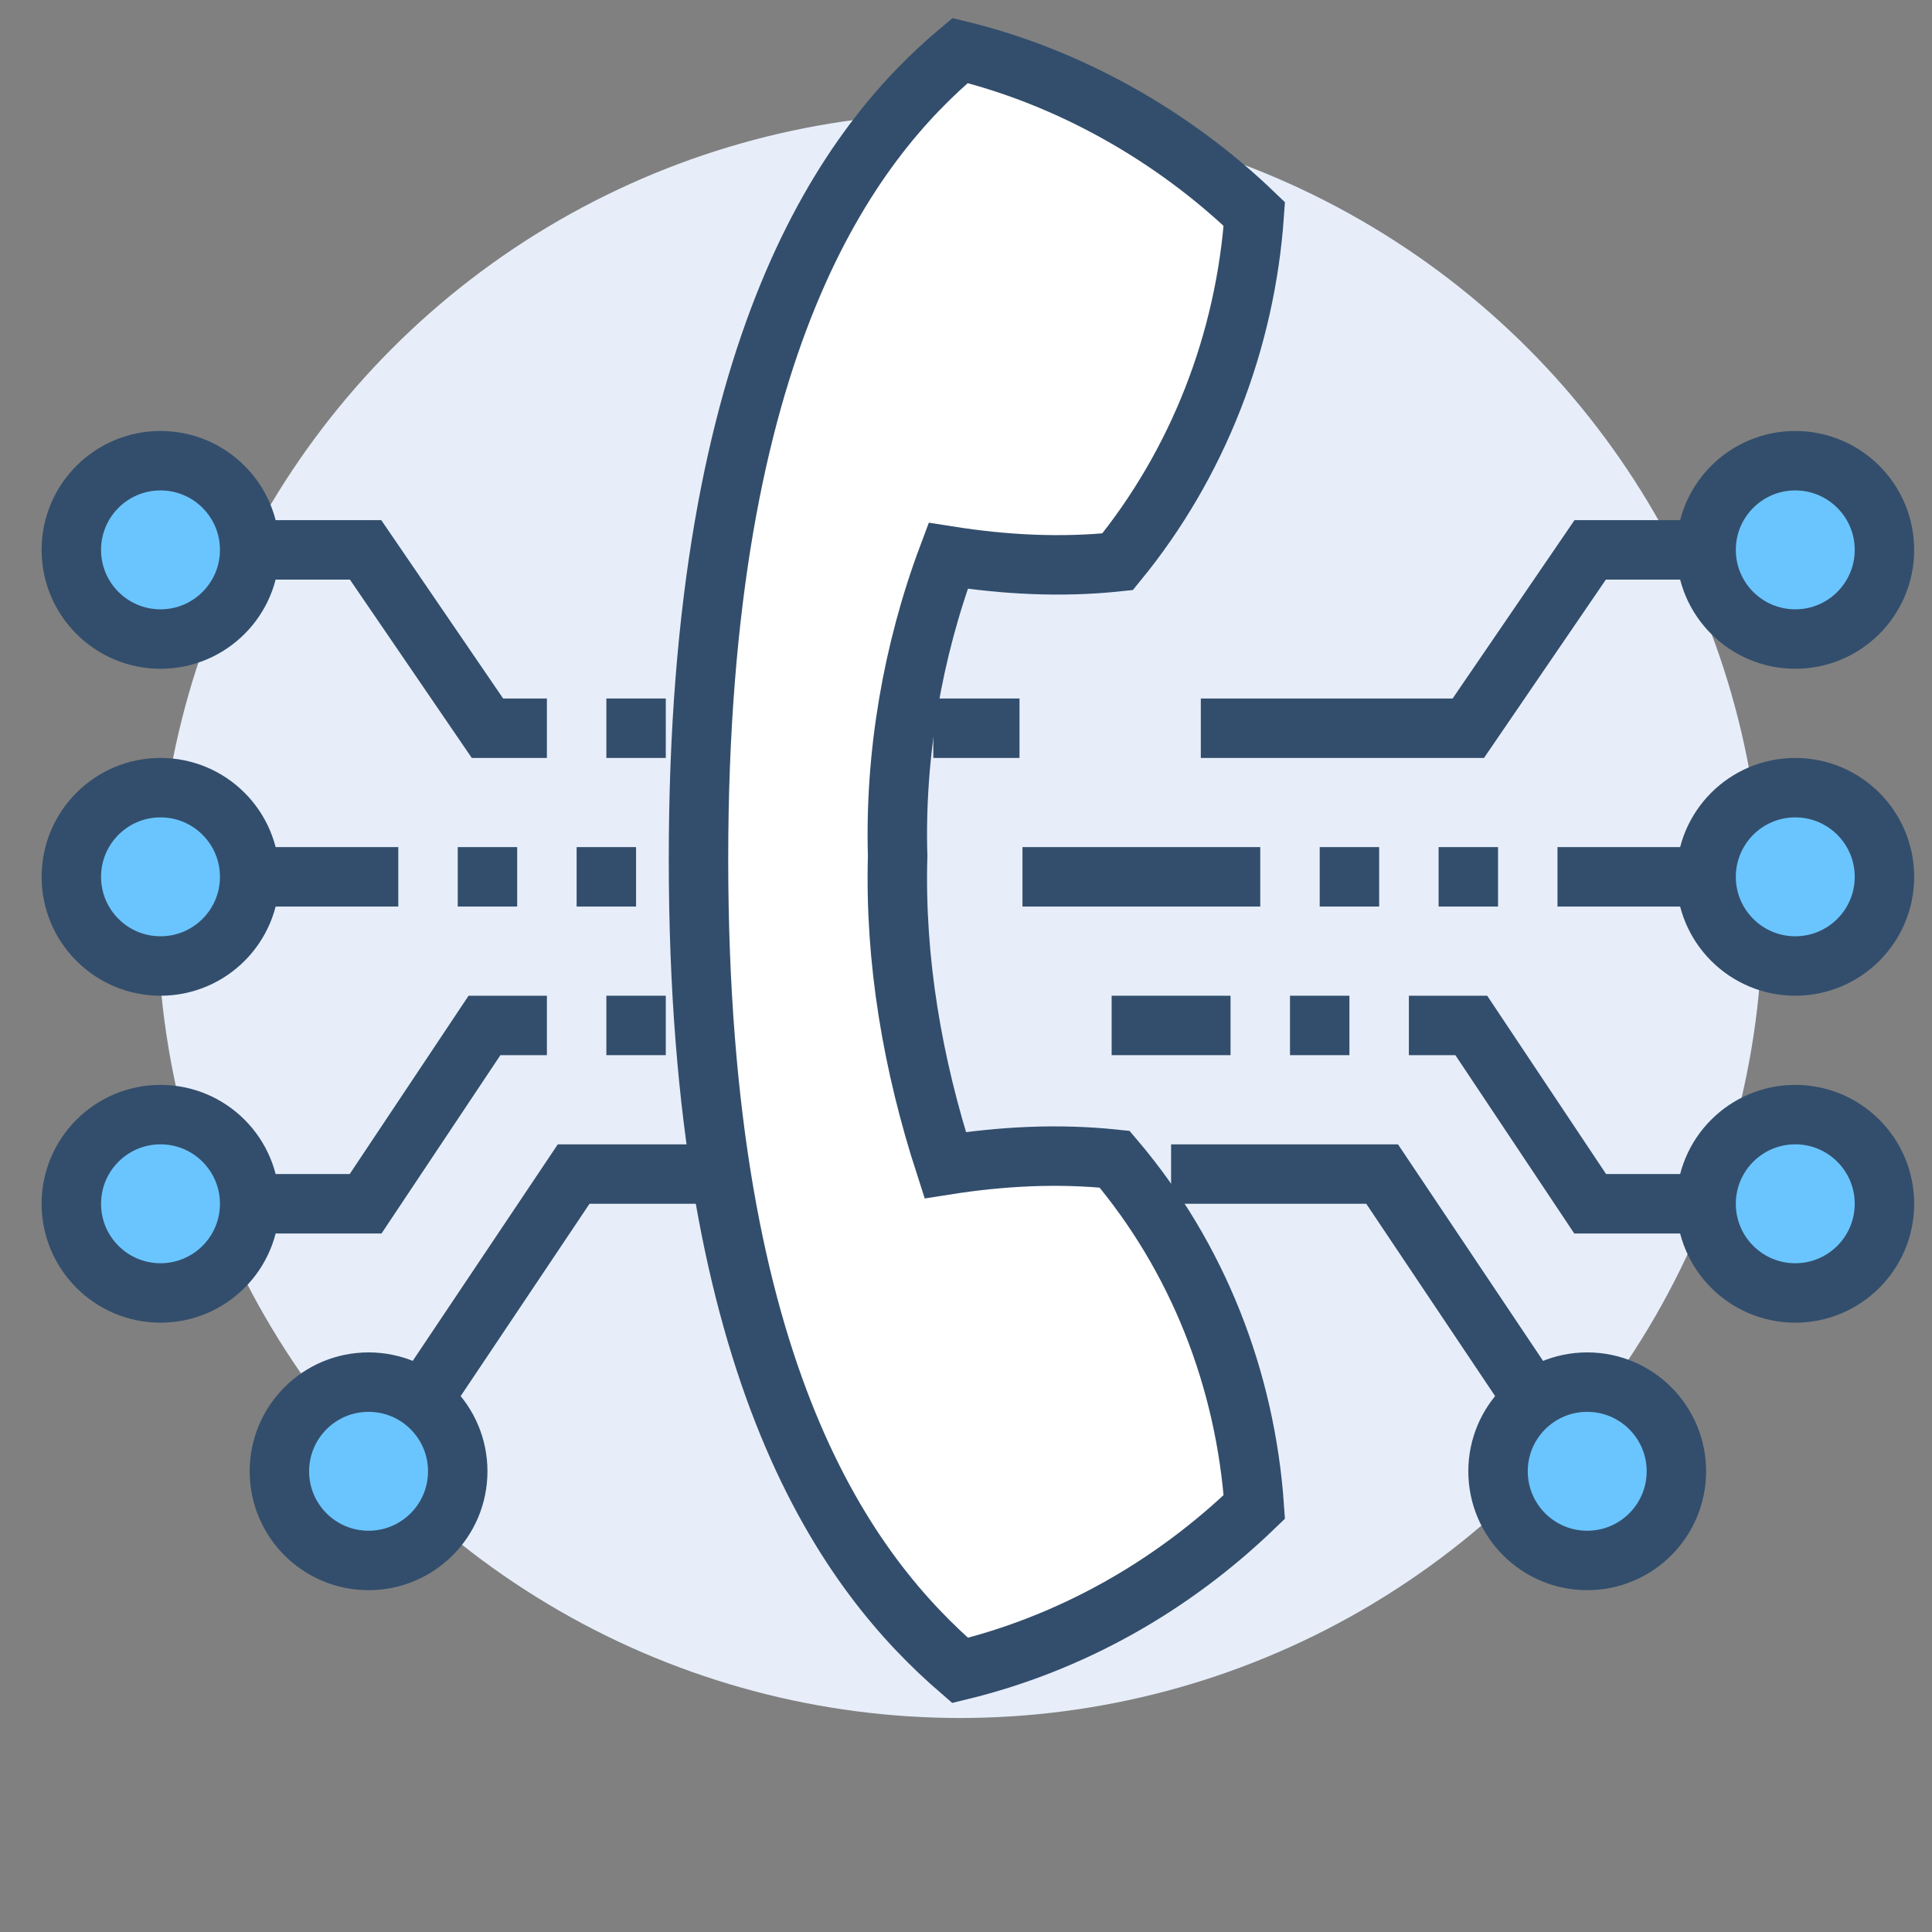
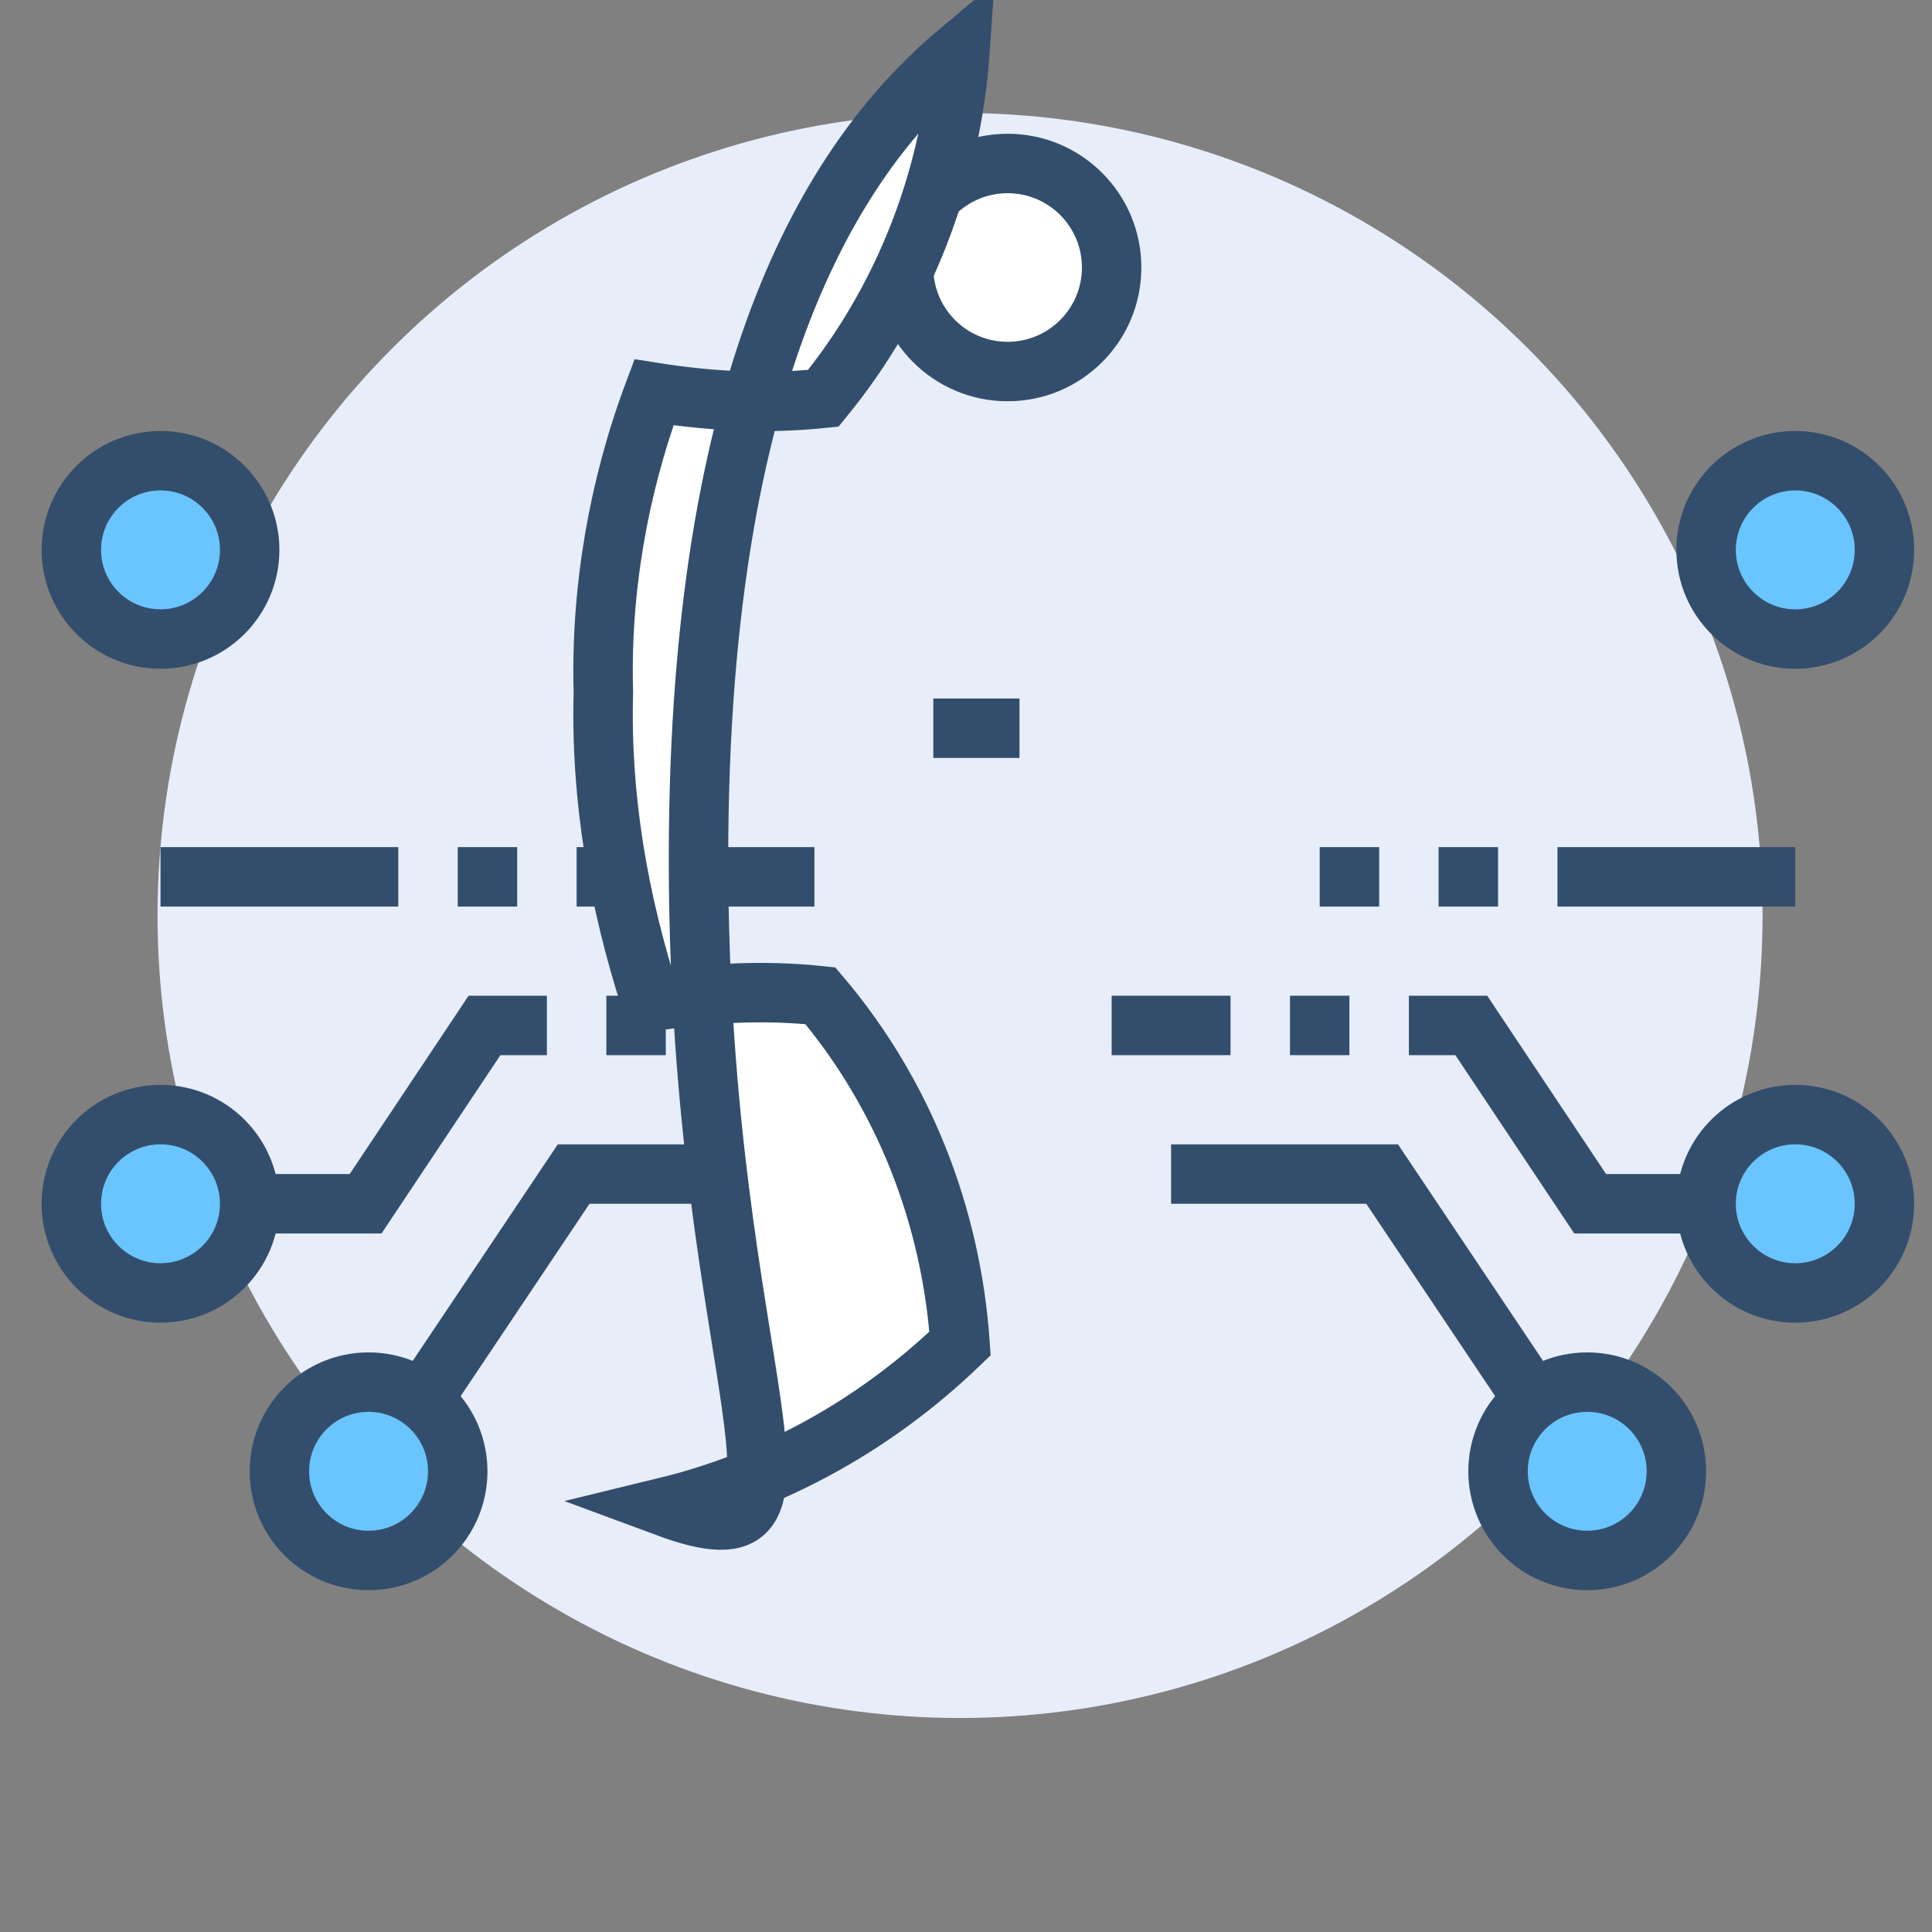
<svg xmlns="http://www.w3.org/2000/svg" version="1.0" id="Layer_1" x="0px" y="0px" viewBox="0 0 65 65" style="enable-background:new 0 0 65 65;" xml:space="preserve">
  <rect x="0" y="0" width="65" height="65" fill="#808080" stroke="none" />
  <style type="text/css">
	.st0{fill:none;stroke:#E7EEFA;stroke-width:2;stroke-miterlimit:10;}
	.st1{fill:#E7EEFA;}
	.st2{fill:#FFFFFF;stroke:#334E6C;stroke-width:2;stroke-miterlimit:10;}
	.st3{fill:#6AC5FE;stroke:#334E6C;stroke-width:2;stroke-miterlimit:10;}
	.st4{fill:#FFFFFF;}
	.st5{fill:none;stroke:#334E6C;stroke-width:2;stroke-linecap:round;stroke-miterlimit:10;stroke-dasharray:4.068,4.068;}
	.st6{fill:none;stroke:#334E6C;stroke-width:2;stroke-linecap:round;stroke-miterlimit:10;}
	.st7{fill:none;stroke:#334E6C;stroke-width:2;stroke-linecap:round;stroke-miterlimit:10;stroke-dasharray:4.403,4.403;}
	.st8{fill:#E7EEFA;stroke:#334E6C;stroke-width:2;stroke-miterlimit:10;}
	.st9{fill:#FFFFFF;stroke:#334E6C;stroke-width:2;stroke-linecap:round;stroke-linejoin:round;}
	.st10{fill:none;stroke:#334E6C;stroke-width:2;stroke-linecap:round;stroke-linejoin:round;}
	.st11{fill:#6AC5FE;}
	.st12{fill:none;stroke:#334E6C;stroke-width:2;stroke-miterlimit:10;}
	.st13{fill:#FFFFFF;stroke:#334E6C;stroke-width:2;stroke-miterlimit:10;}
	.st14{fill:#E5ECF8;}
	.st15{fill:#344E6B;}
	.st16{fill:#6BC3FC;}
</style>
  <g id="Layer_2_00000152986367352379205210000017588391367041770889_">
    <g id="icons_00000003063737567743088000000001446544528012271262_">
      <circle class="st1" cx="32.3" cy="30.8" r="27" />
-       <polyline class="st12" points="5.4,18.5 12.3,18.5 16.4,24.5 18.4,24.5   " />
      <line class="st12" x1="5.4" y1="29.5" x2="13.4" y2="29.5" />
      <circle class="st3" cx="5.4" cy="18.5" r="3" />
      <polyline class="st12" points="5.4,40.5 12.3,40.5 16.3,34.5 18.4,34.5   " />
      <circle class="st3" cx="5.4" cy="40.5" r="3" />
-       <circle class="st3" cx="5.4" cy="29.5" r="3" />
      <polyline class="st12" points="12.6,49.5 19.3,39.5 25.4,39.5   " />
      <circle class="st3" cx="12.4" cy="49.5" r="3" />
-       <polyline class="st12" points="60.4,18.5 53.5,18.5 49.4,24.5 40.4,24.5   " />
      <line class="st12" x1="60.4" y1="29.5" x2="52.4" y2="29.5" />
      <circle class="st3" cx="60.4" cy="18.5" r="3" />
      <polyline class="st12" points="60.4,40.5 53.5,40.5 49.5,34.5 47.4,34.5   " />
      <circle class="st3" cx="60.4" cy="40.5" r="3" />
-       <circle class="st3" cx="60.4" cy="29.5" r="3" />
      <polyline class="st12" points="53.2,49.5 46.5,39.5 39.4,39.5   " />
      <circle class="st3" cx="53.4" cy="49.5" r="3" />
      <line class="st12" x1="46.4" y1="29.5" x2="44.4" y2="29.5" />
      <line class="st12" x1="50.4" y1="29.5" x2="48.4" y2="29.5" />
      <line class="st12" x1="21.4" y1="29.5" x2="19.4" y2="29.5" />
      <line class="st12" x1="17.4" y1="29.5" x2="15.4" y2="29.5" />
      <line class="st12" x1="20.4" y1="24.5" x2="22.4" y2="24.5" />
      <line class="st12" x1="45.4" y1="34.5" x2="43.4" y2="34.5" />
      <line class="st12" x1="20.4" y1="34.5" x2="22.4" y2="34.5" />
      <circle class="st2" cx="33.9" cy="9" r="3.5" />
      <line class="st12" x1="23.4" y1="29.5" x2="27.4" y2="29.5" />
-       <line class="st12" x1="34.4" y1="29.5" x2="42.4" y2="29.5" />
      <line class="st12" x1="37.4" y1="34.5" x2="41.4" y2="34.5" />
      <line class="st12" x1="24.4" y1="34.5" x2="26.4" y2="34.5" />
    </g>
  </g>
-   <path class="st2" d="M23.5,28.9c0-17.4,5.1-24.1,8.8-27.2c3.7,0.9,7.2,2.9,9.9,5.5c-0.3,4.3-1.9,8.4-4.6,11.7  c-1.9,0.2-3.8,0.1-5.7-0.2c-1.2,3.2-1.8,6.7-1.7,10.1c-0.1,3.5,0.5,7,1.6,10.4c1.9-0.3,3.8-0.4,5.7-0.2c2.8,3.3,4.4,7.4,4.7,11.7  c-2.8,2.7-6.2,4.6-9.9,5.5C28.6,53,23.5,46.4,23.5,28.9z" />
+   <path class="st2" d="M23.5,28.9c0-17.4,5.1-24.1,8.8-27.2c-0.3,4.3-1.9,8.4-4.6,11.7  c-1.9,0.2-3.8,0.1-5.7-0.2c-1.2,3.2-1.8,6.7-1.7,10.1c-0.1,3.5,0.5,7,1.6,10.4c1.9-0.3,3.8-0.4,5.7-0.2c2.8,3.3,4.4,7.4,4.7,11.7  c-2.8,2.7-6.2,4.6-9.9,5.5C28.6,53,23.5,46.4,23.5,28.9z" />
  <line class="st12" x1="34.3" y1="24.5" x2="31.4" y2="24.5" />
</svg>